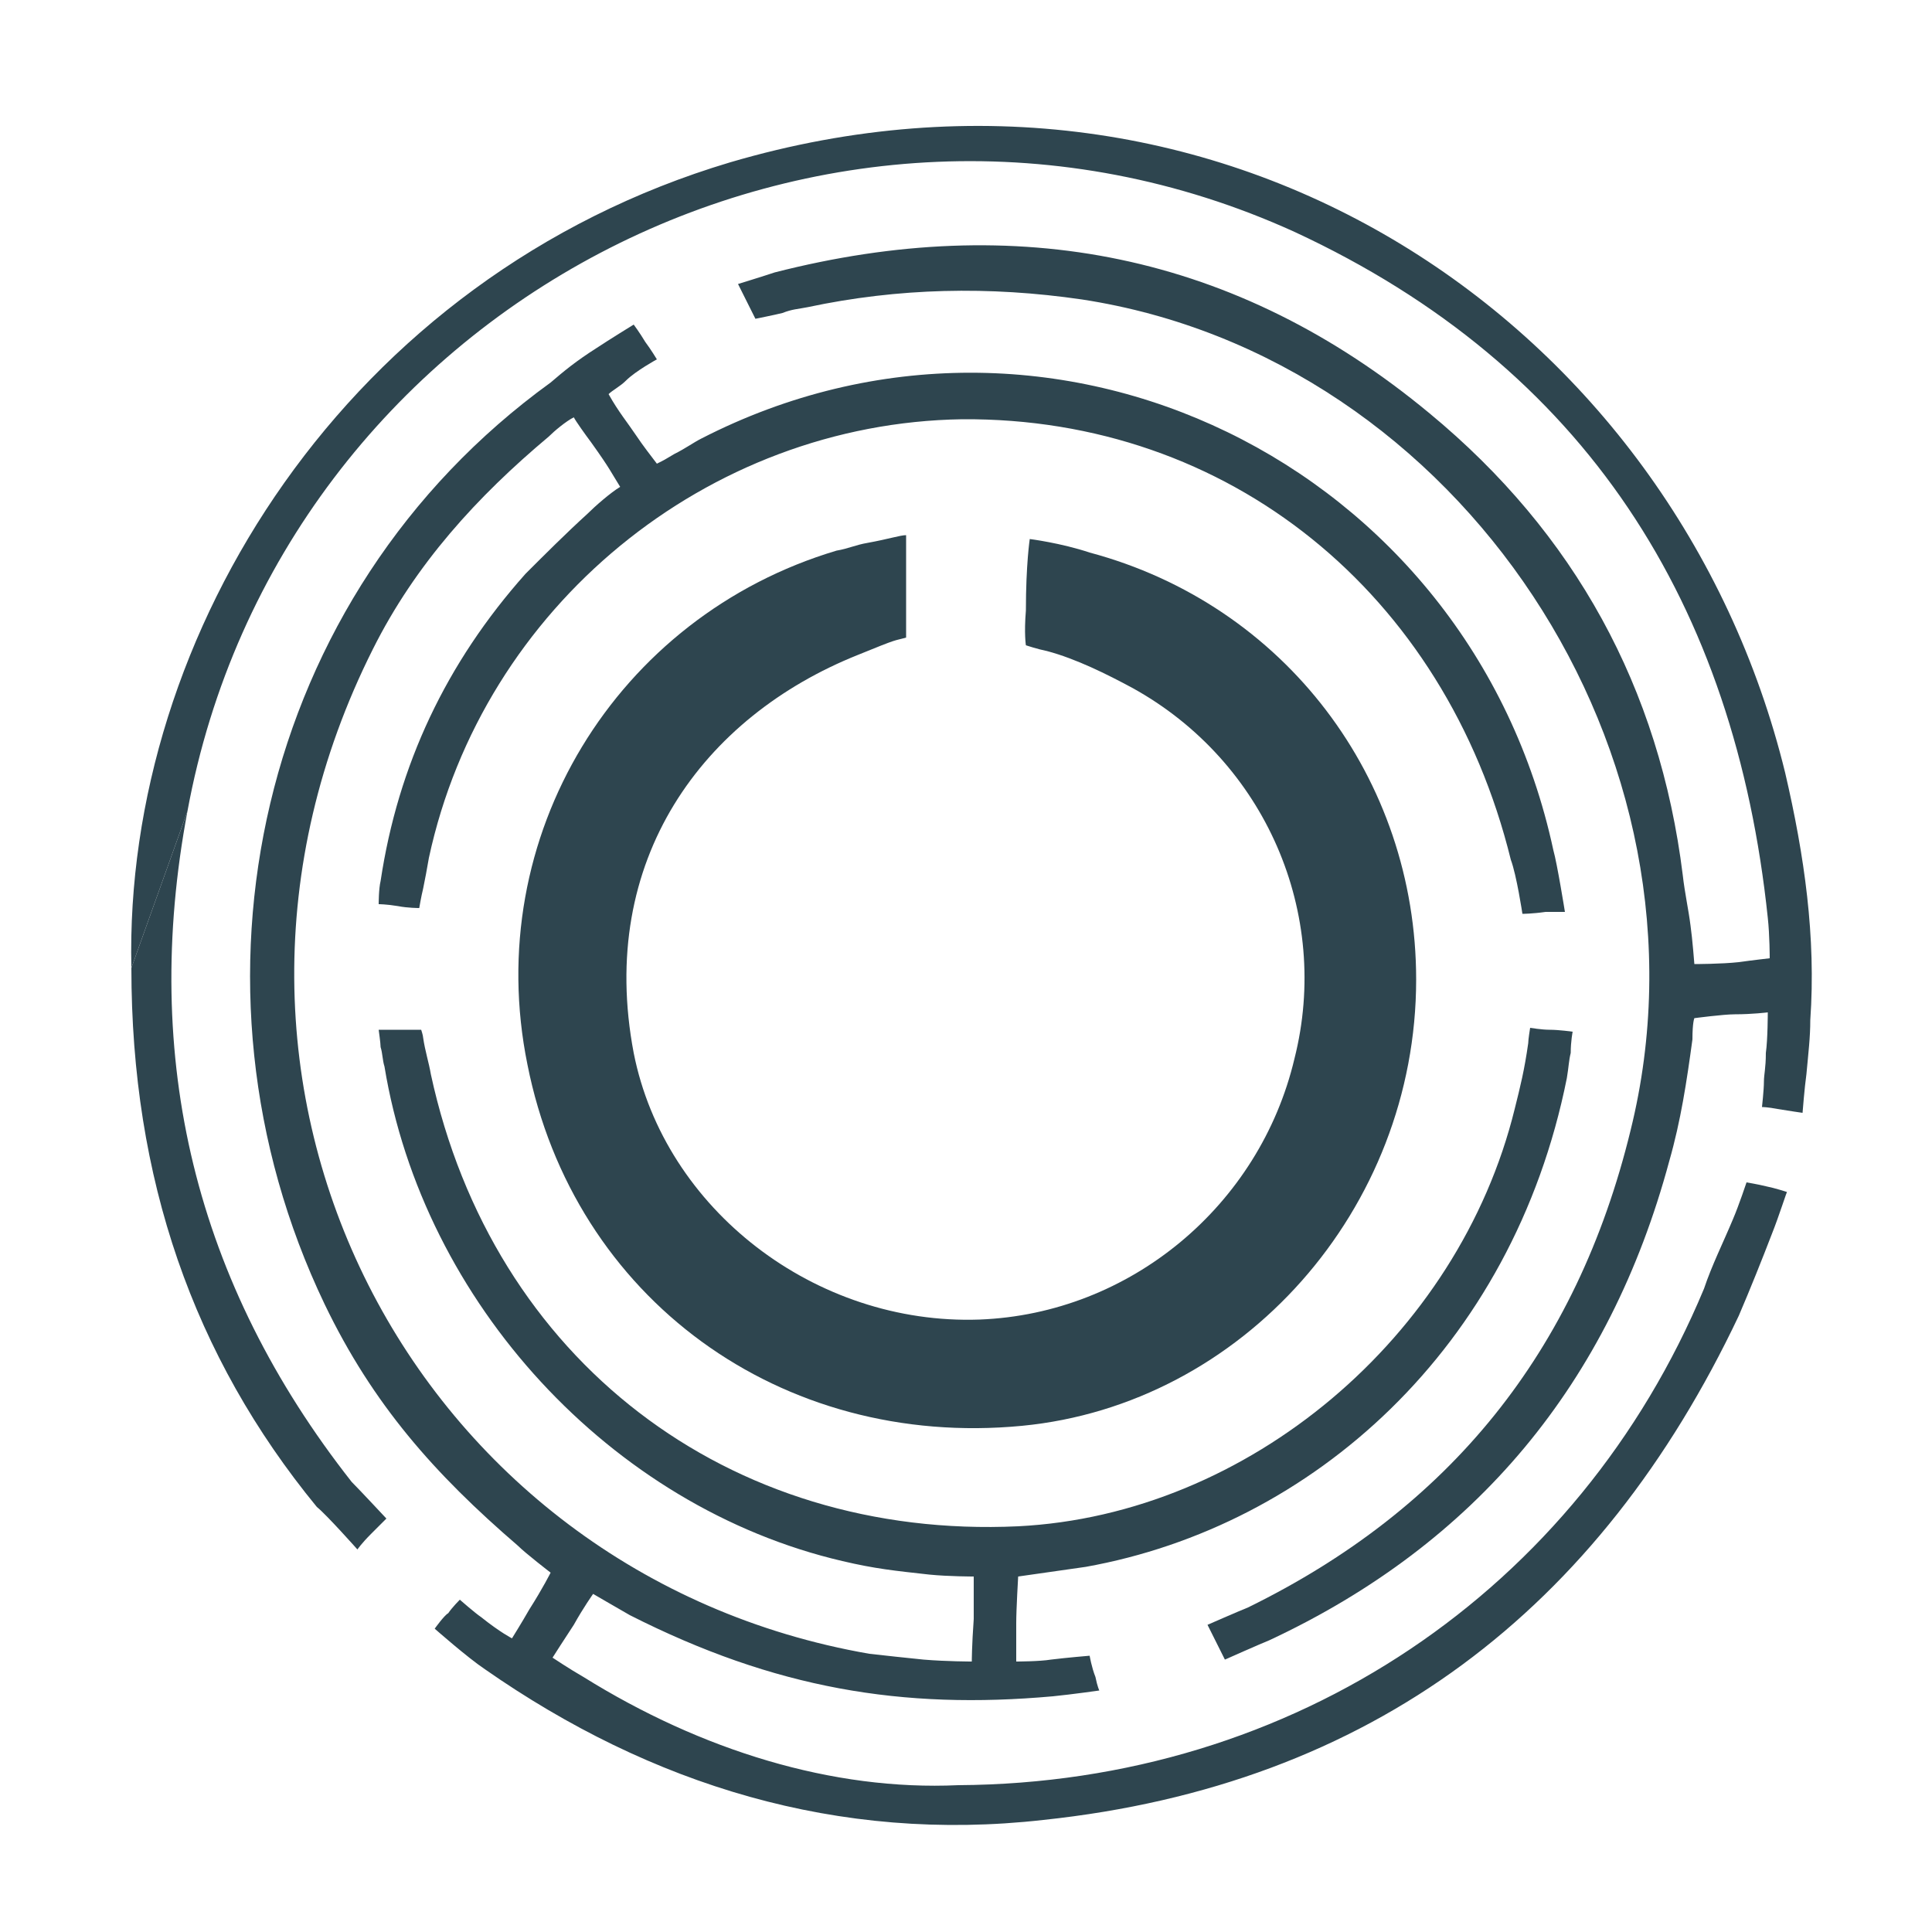
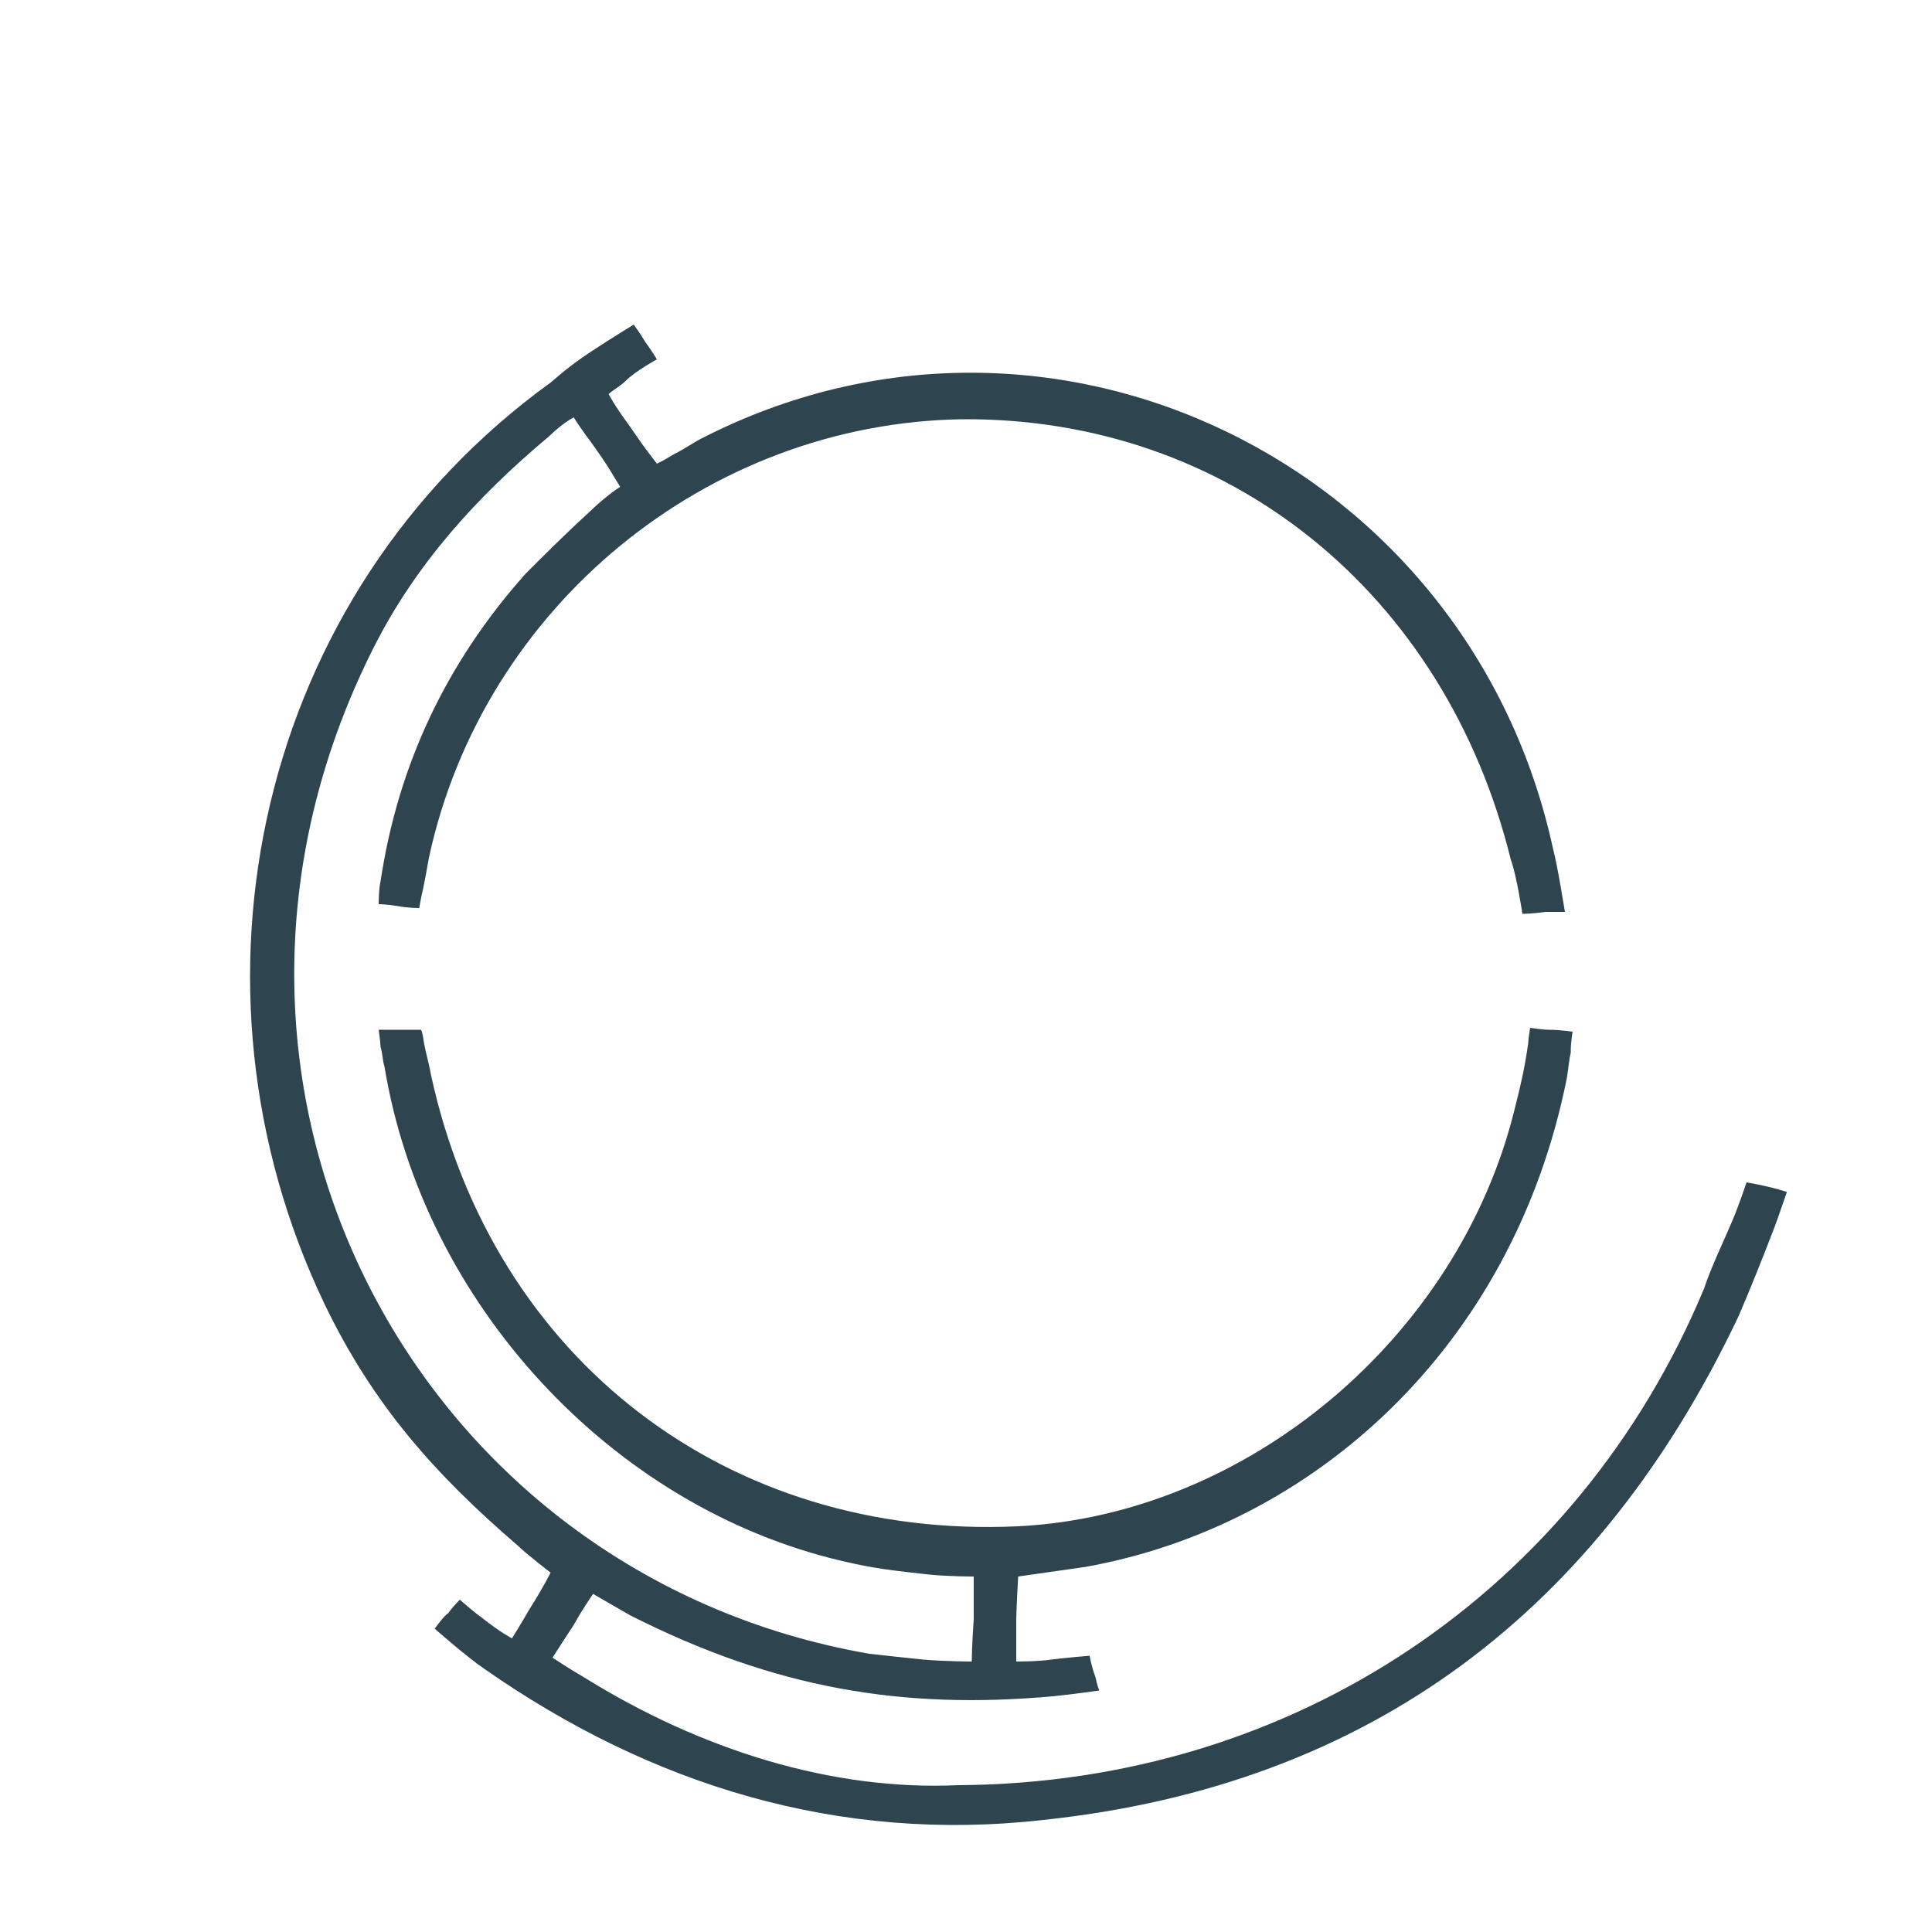
<svg xmlns="http://www.w3.org/2000/svg" version="1.1" id="Слой_1" x="0px" y="0px" viewBox="0 0 100 100" style="enable-background:new 0 0 100 100;" xml:space="preserve">
  <style type="text/css">
	.st0{fill:#2E454F;}
</style>
  <path class="st0" d="M49.6,92.4C67,92.3,81.7,82.3,88.2,66.7c0.4-1.2,1-2.4,1.5-3.6c0.3-0.7,0.7-1.9,0.7-1.9s0.6,0.1,1,0.2  c0.5,0.1,1.1,0.3,1.1,0.3c0-0.1-0.4,1.2-0.8,2.2c-0.5,1.3-1.1,2.8-1.7,4.2C82.8,83.3,71,92.4,54,94.2c-10.6,1.2-20.3-1.8-28.9-7.8  c-0.9-0.6-2.6-2.1-2.6-2.1s0.5-0.7,0.7-0.8c0.2-0.3,0.6-0.7,0.6-0.7s0.8,0.7,1.1,0.9c1,0.8,1.6,1.1,1.6,1.1s0.5-0.8,0.9-1.5  c0.7-1.1,1.1-1.9,1.1-1.9s-1.3-1-1.7-1.4c-4.3-3.7-7.5-7.3-10-12.5C8.9,51,13.3,30.8,28.5,19.8c0.7-0.6,1.3-1.1,2.4-1.8  c0.6-0.4,1.9-1.2,1.9-1.2s0.3,0.4,0.6,0.9c0.3,0.4,0.6,0.9,0.6,0.9s-1.1,0.6-1.6,1.1c-0.3,0.3-0.7,0.5-0.9,0.7  c0.5,0.9,1,1.5,1.4,2.1c0.4,0.6,0.8,1.1,1.1,1.5c0.4-0.2,0.4-0.2,0.9-0.5c0.6-0.3,1-0.6,1.4-0.8c18.1-9.3,39.8,1.3,44.1,21.3  c0.2,0.7,0.6,3.2,0.6,3.2s-0.1,0-1,0c-0.7,0.1-1.2,0.1-1.2,0.1s-0.3-2-0.6-2.8c-3.4-13.8-14.6-22.9-28.4-22.8  C36.6,21.9,25,31.4,22.2,44.4c-0.1,0.6-0.2,1.1-0.3,1.6c-0.1,0.4-0.2,1-0.2,1s-0.6,0-1.1-0.1c-0.6-0.1-1-0.1-1-0.1s0-0.8,0.1-1.2  c0.9-6,3.4-11.3,7.5-15.9c1-1,2.1-2.1,3.2-3.1c0.4-0.4,1.2-1.1,1.7-1.4c-0.5-0.8-0.5-0.9-1.5-2.3c-0.3-0.4-0.8-1.1-0.9-1.3  c-0.4,0.2-1,0.7-1.3,1c-3.7,3.1-6.9,6.6-9.1,11C8,56.1,21.4,81.5,45,85.6c0.9,0.1,1.8,0.2,2.8,0.3C49,86,50.3,86,50.3,86  s0-0.8,0.1-2.2c0-0.6,0-2.2,0-2.2s-1.3,0-2.3-0.1c-1.8-0.2-2.8-0.3-4.5-0.7c-12-2.8-21.7-13.4-23.7-25.6c-0.1-0.3-0.1-0.7-0.2-1  c0-0.2-0.1-0.9-0.1-0.9s0.6,0,1.1,0c0.5,0,1.1,0,1.1,0s0.1,0.3,0.1,0.4c0.1,0.7,0.3,1.3,0.4,1.9c3.2,14.8,15.4,24.1,30.4,23.4  c11.9-0.6,22.8-9.8,25.7-21.6c0.3-1.2,0.5-2,0.7-3.4c0-0.2,0.1-0.8,0.1-0.8s0.6,0.1,1,0.1c0.5,0,1.2,0.1,1.2,0.1s-0.1,0.5-0.1,1.1  c-0.1,0.4-0.1,0.7-0.2,1.3C78.3,69.8,67.9,79,56.2,81.1c-0.7,0.1-3.5,0.5-3.5,0.5s-0.1,1.7-0.1,2.4c0,0.8,0,2,0,2s1.2,0,1.8-0.1  c0.8-0.1,2-0.2,2-0.2s0.1,0.6,0.3,1.1c0.1,0.5,0.2,0.7,0.2,0.7s-1.4,0.2-2.4,0.3c-7.8,0.7-14.4-0.4-21.9-4.2  c-0.7-0.4-1.9-1.1-1.9-1.1s-0.5,0.7-1,1.6c-0.4,0.6-1.1,1.7-1.1,1.7s0.9,0.6,1.6,1C36.3,90.6,43.1,92.7,49.6,92.4L49.6,92.4z" />
-   <path class="st0" d="M73.3,50.7c0,11.9-9,22-20.4,23.1c-12.5,1.2-23.2-6.6-25.6-18.7c-2.4-11.8,4.6-23.2,16-26.6  c0.6-0.1,1-0.3,1.6-0.4c1.1-0.2,1.7-0.4,2-0.4c0,1.5,0,2.1,0,3c0,1,0,1.6,0,2.3c-0.7,0.2-0.3,0-2.5,0.9c-8,3.2-13.5,10.6-11.6,20.6  c1.6,8.1,9.4,14.1,17.9,13.8c7.8-0.3,14.5-5.9,16.3-13.5c1.9-7.5-1.5-15.4-8.4-19.2c-1.3-0.7-2.9-1.5-4.4-1.9  c-0.5-0.1-1.1-0.3-1.1-0.3s-0.1-0.6,0-1.8c0-2.4,0.2-3.7,0.2-3.7s1.6,0.2,3.1,0.7C66.5,31.3,73.3,40.3,73.3,50.7L73.3,50.7z" />
-   <path class="st0" d="M9.7,42c-2.4,12.8,0.4,24.4,8.5,34.7c0.4,0.4,1.8,1.9,1.8,1.9s-0.3,0.3-0.8,0.8s-0.7,0.8-0.7,0.8  s-1.6-1.8-2.1-2.2C10,70.2,6.8,61,6.8,50.1" />
-   <path class="st0" d="M6.8,50.1c-0.4-17.3,11.2-35.8,31-41.7C63.3,0.9,86.7,16.7,92.4,40c1,4.3,1.6,8.5,1.3,12.8  c0,0.9-0.1,1.7-0.2,2.8c-0.1,0.7-0.2,2-0.2,2s-0.7-0.1-1.3-0.2c-0.5-0.1-0.8-0.1-0.8-0.1s0.1-0.9,0.1-1.3c0-0.4,0.1-0.7,0.1-1.5  c0.1-0.7,0.1-2.1,0.1-2.1s-0.8,0.1-1.7,0.1c-0.6,0-2.1,0.2-2.1,0.2s-0.1,0.2-0.1,1.1C87.3,56,87,58,86.4,60.1  c-3.1,11.5-10,19.8-20.7,24.8c-0.5,0.2-2.3,1-2.3,1s-0.2-0.4-0.4-0.8c-0.2-0.4-0.5-1-0.5-1s1.6-0.7,2.1-0.9  c10.4-5.1,17-13.2,19.8-24.7c4.8-19.4-8.8-40-28.4-43c-4.8-0.7-9.5-0.6-14.2,0.4C41.3,16,41,16,40.5,16.2c-0.4,0.1-1.4,0.3-1.4,0.3  s-0.2-0.4-0.4-0.8c-0.2-0.4-0.5-1-0.5-1s1.3-0.4,1.9-0.6c12.5-3.2,23.9-1,33.9,7.3c7.5,6.2,11.9,14.2,13.1,23.9  c0.1,0.9,0.3,1.8,0.4,2.6c0.1,0.7,0.2,2,0.2,2s1.4,0,2.3-0.1c0.7-0.1,1.6-0.2,1.6-0.2s0-1.2-0.1-2.1C89.8,31.3,82.1,19,67,12  C42.8,1,14.5,15.9,9.7,42" />
</svg>